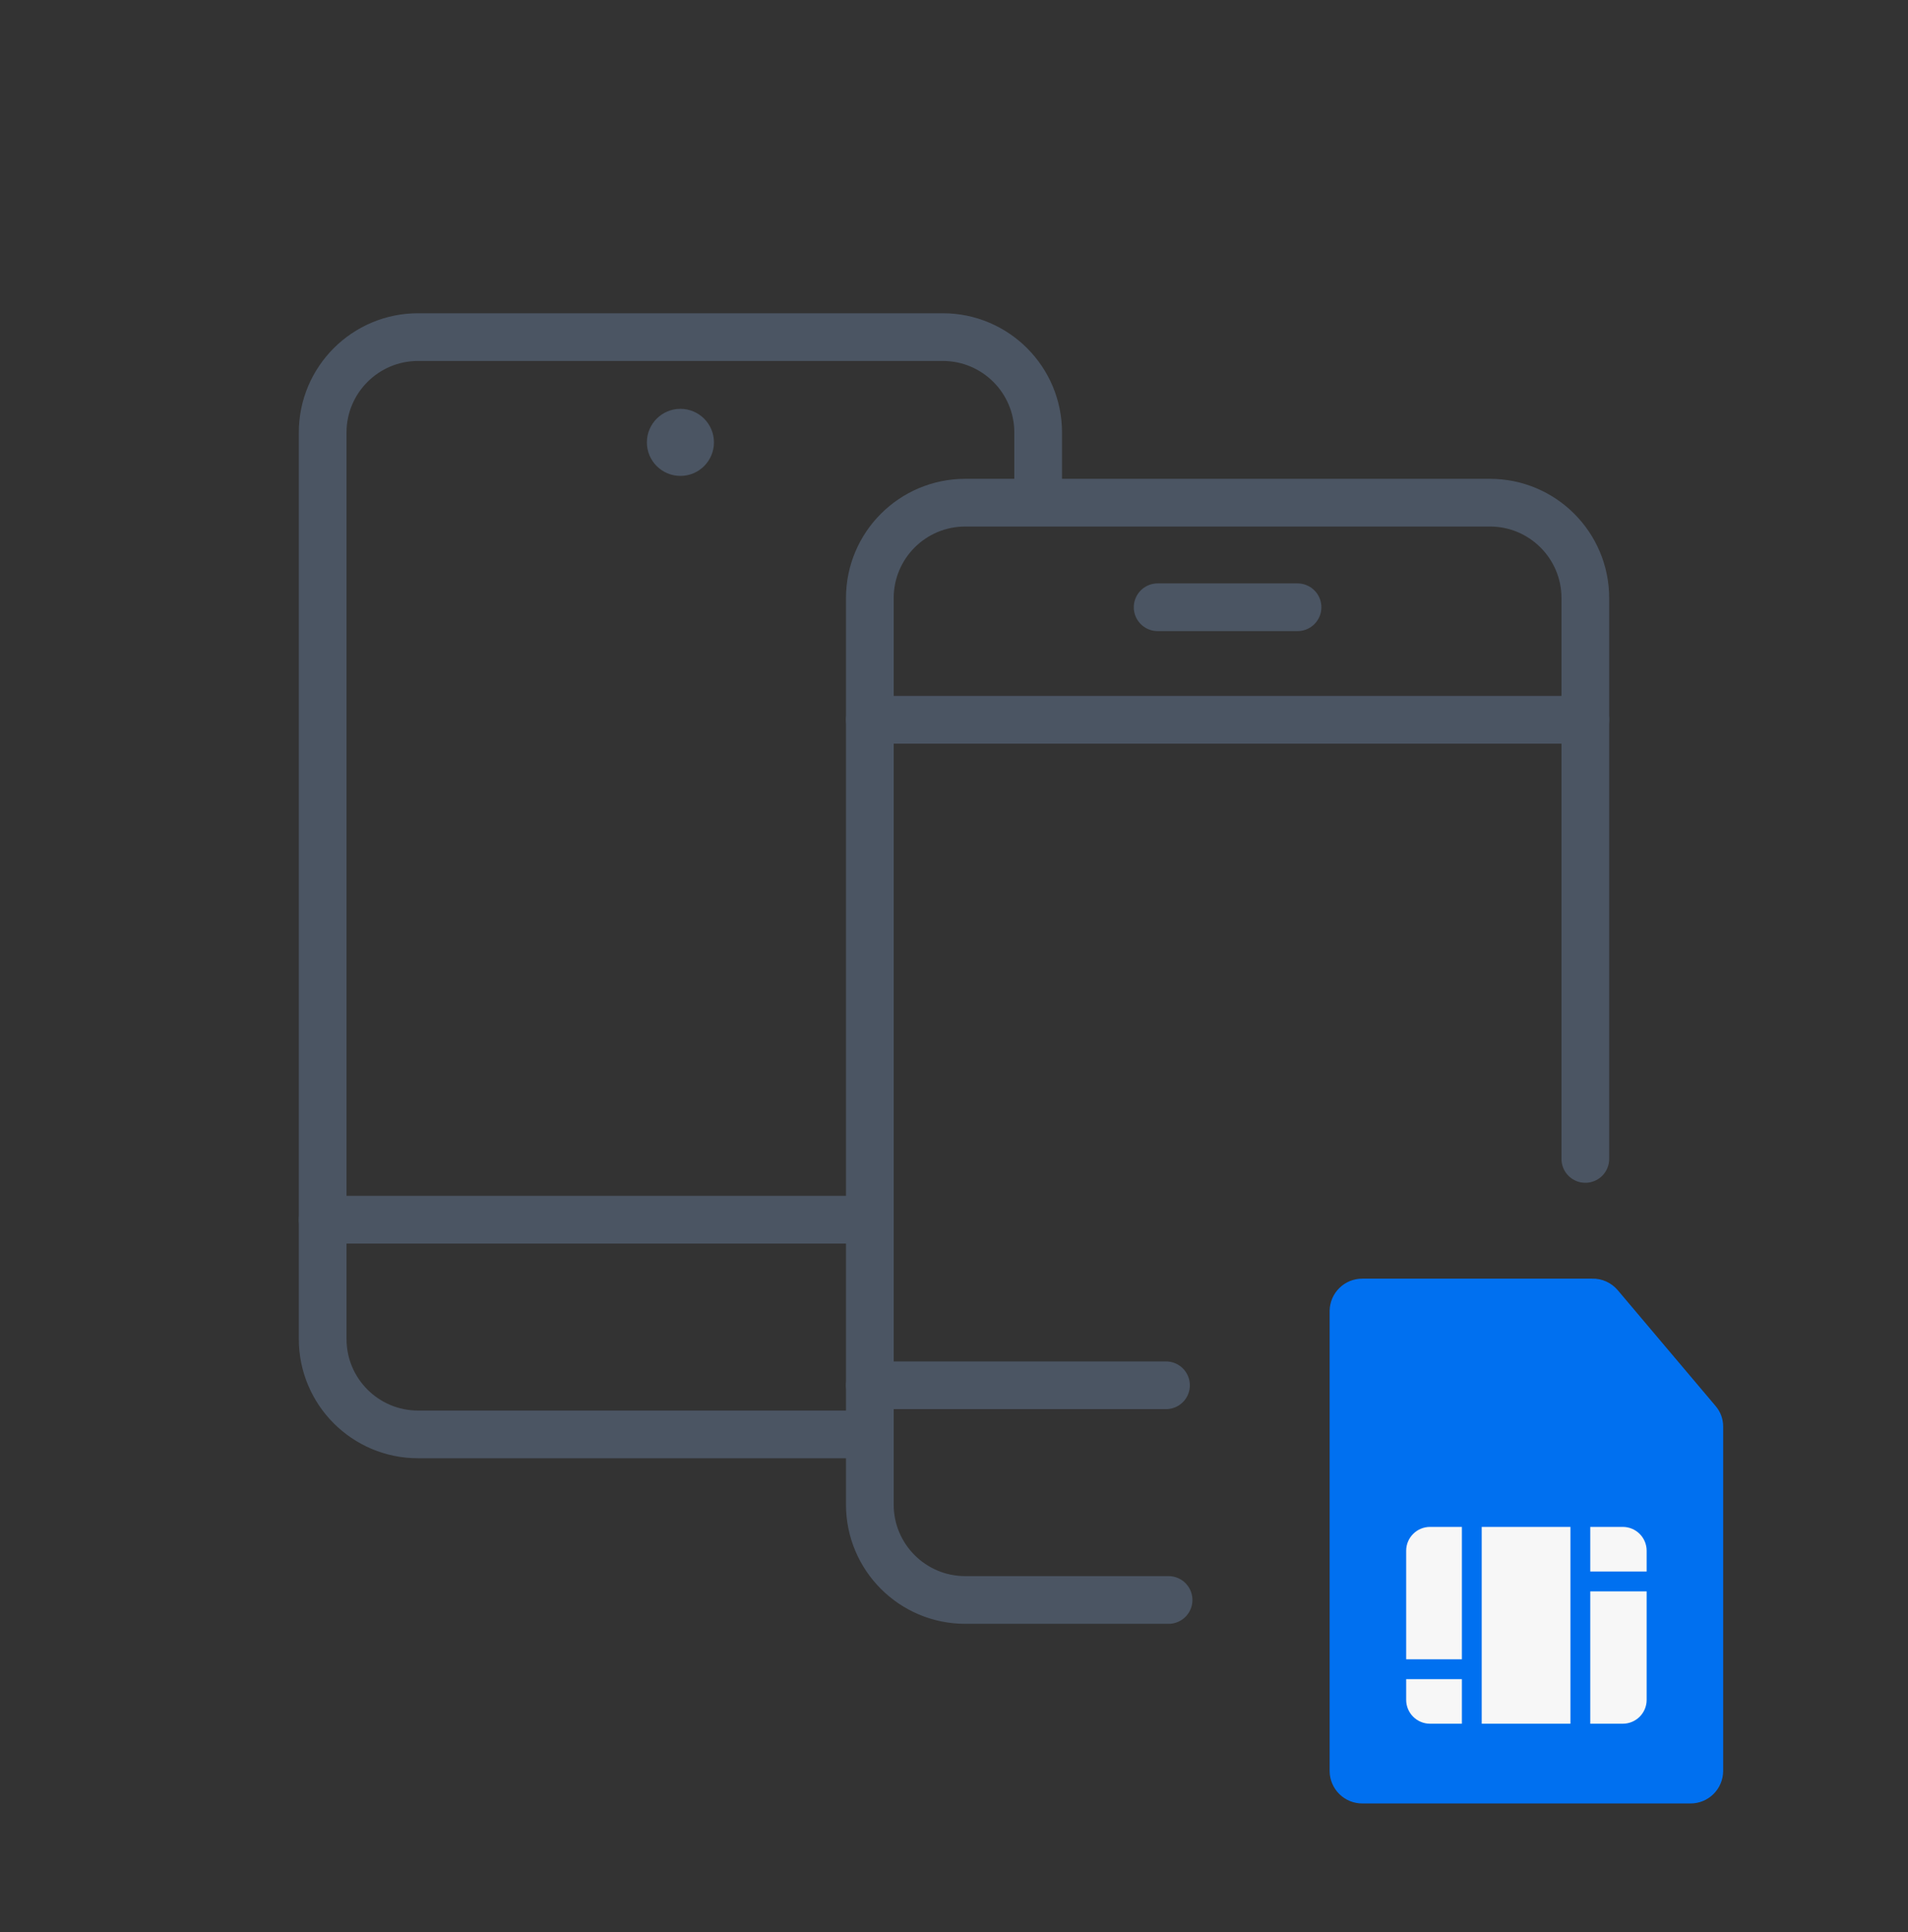
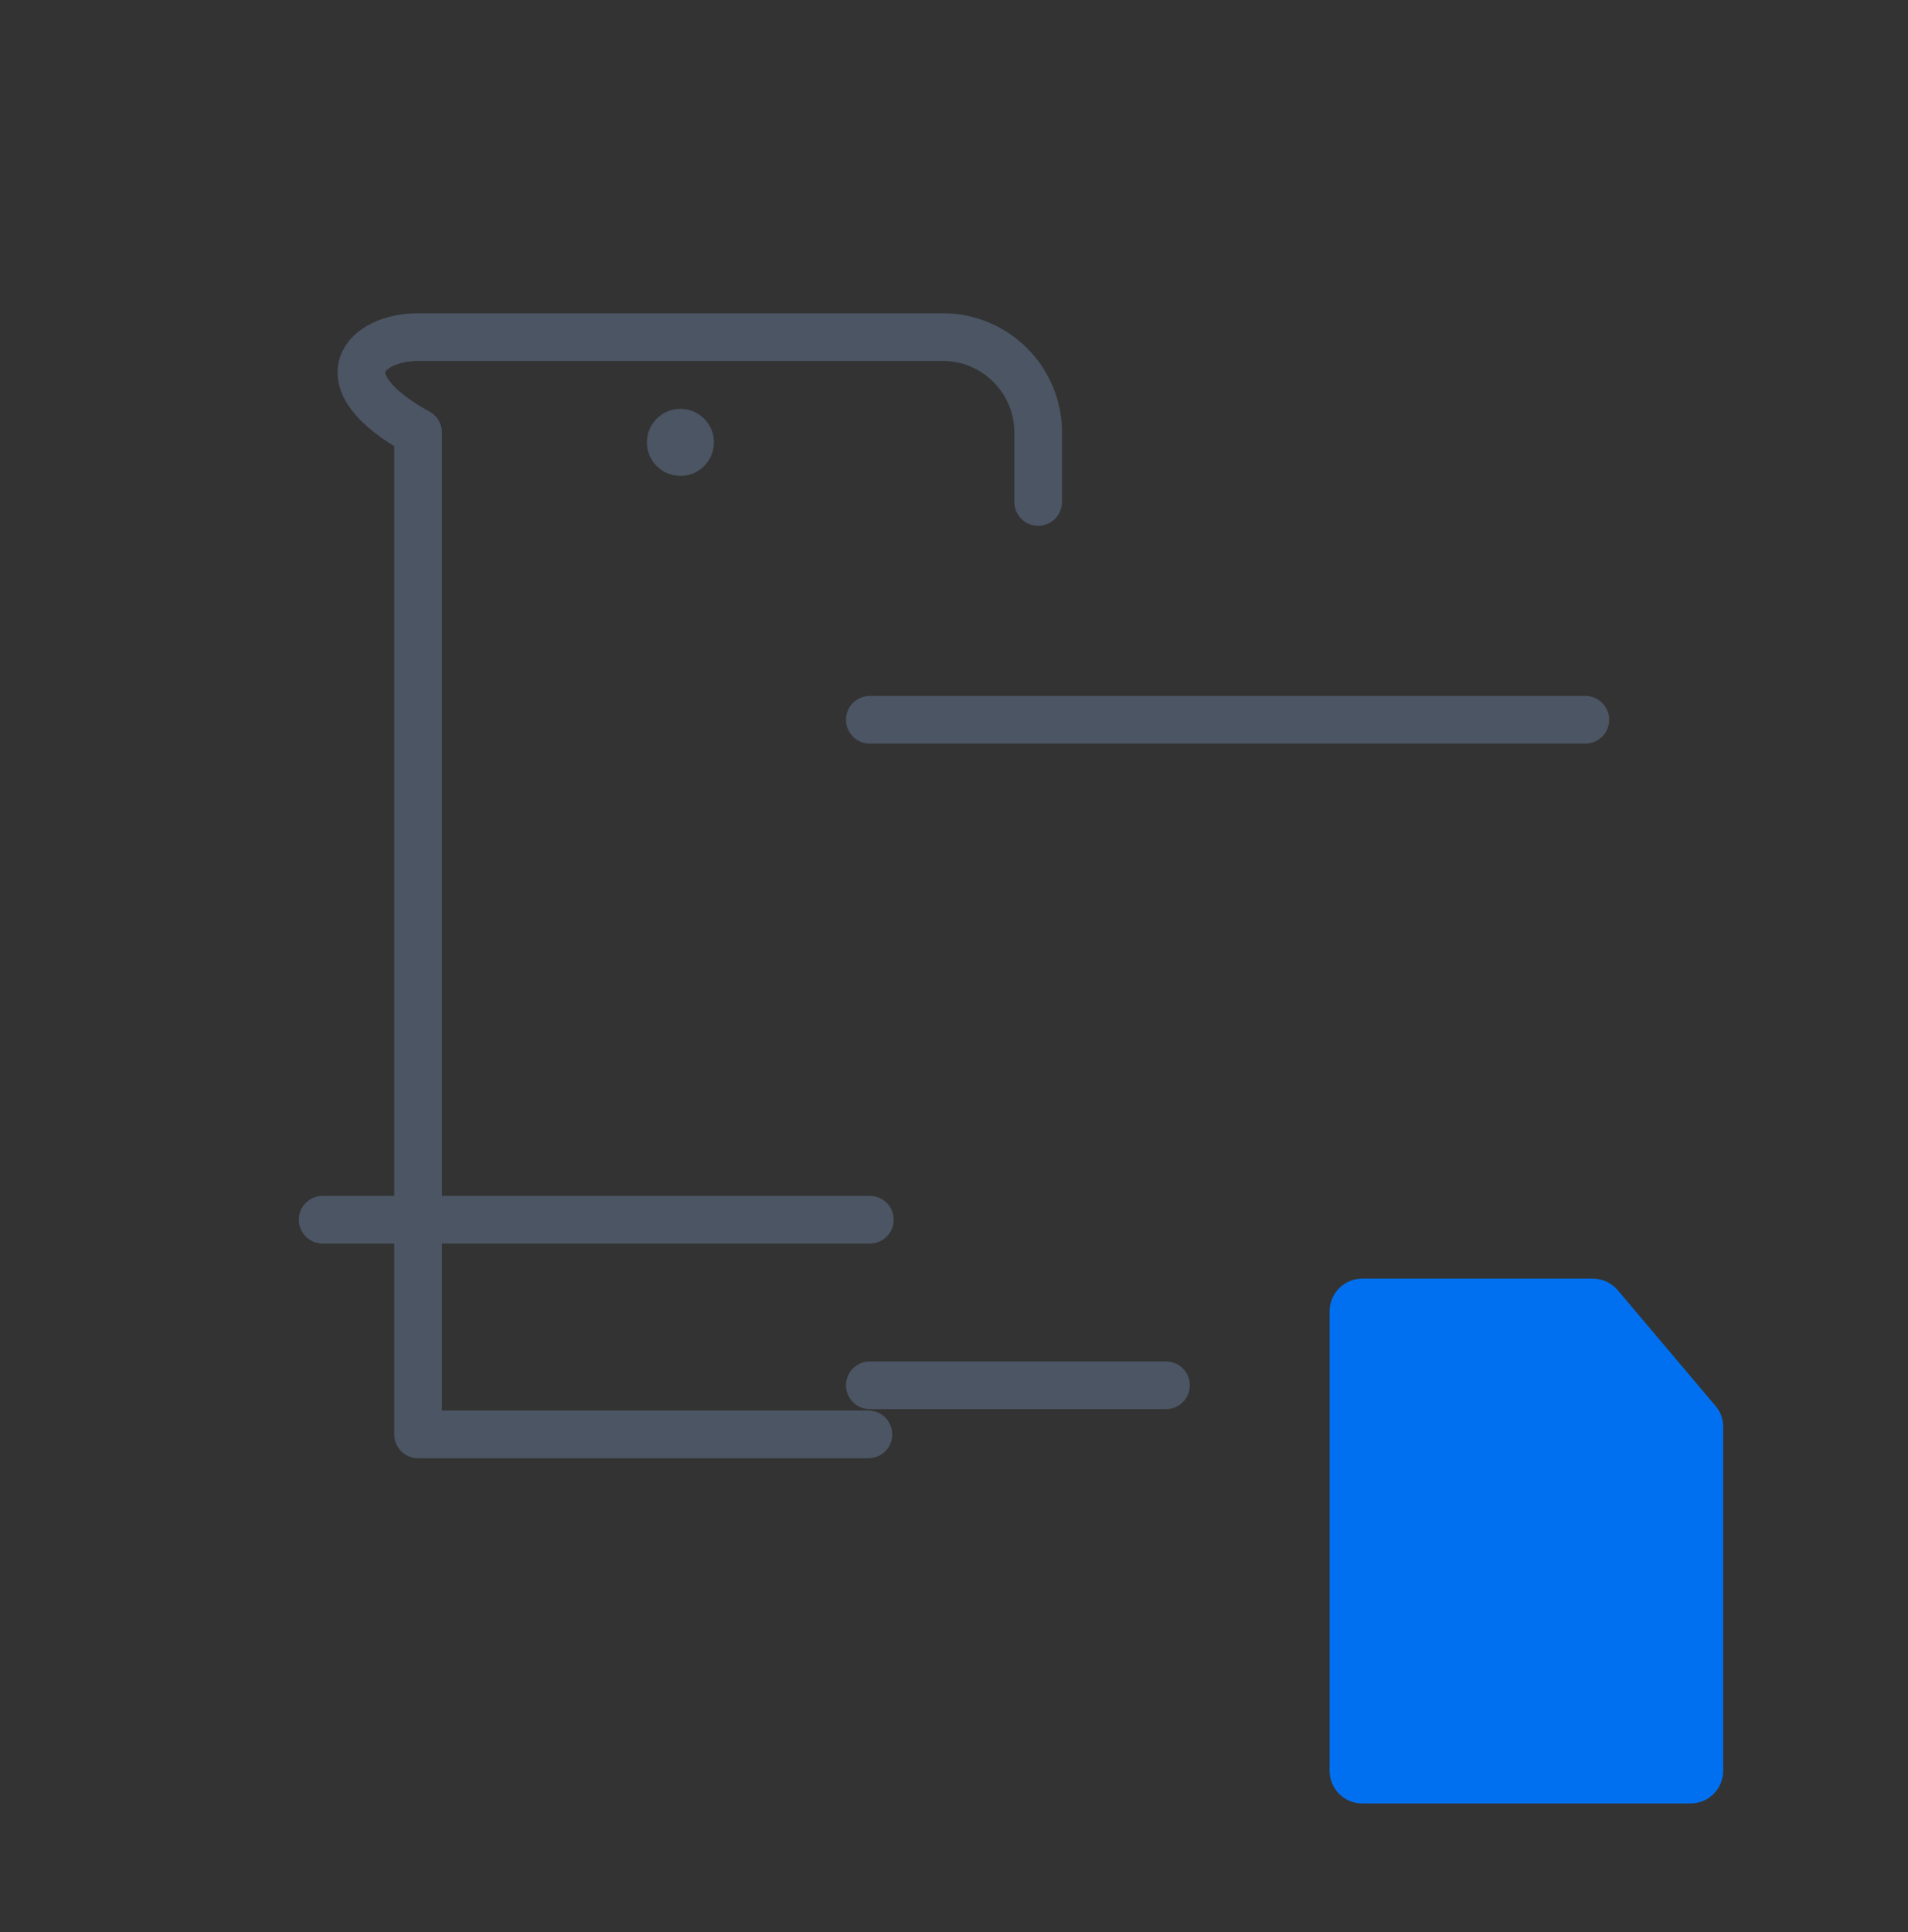
<svg xmlns="http://www.w3.org/2000/svg" width="80" height="81" viewBox="0 0 80 81" fill="none">
  <rect x="0" y="0" width="80" height="81" fill="#333333" stroke="none" />
  <g clip-path="url(#clip0_5266_41098)">
    <path d="M71.929 58.938L67.832 54.089C67.7 53.932 67.534 53.807 67.346 53.722C67.159 53.638 66.955 53.597 66.75 53.603H57.125C56.764 53.601 56.417 53.741 56.16 53.993C55.902 54.246 55.755 54.59 55.75 54.95V74.255C55.755 74.616 55.902 74.96 56.16 75.213C56.417 75.465 56.764 75.606 57.125 75.603H70.875C71.236 75.606 71.583 75.465 71.84 75.213C72.098 74.96 72.245 74.616 72.25 74.255V59.8C72.251 59.483 72.137 59.177 71.929 58.938Z" fill="#0070F0" />
-     <path fill-rule="evenodd" clip-rule="evenodd" d="M65.846 64.01H62.126V72.26H65.846V64.01ZM66.677 72.26H68.042C68.594 72.26 69.042 71.813 69.042 71.26V66.711L66.677 66.711V72.26ZM66.677 65.88V64.01H68.042C68.594 64.01 69.042 64.458 69.042 65.01V65.88L66.677 65.88ZM59.959 64.01H61.295V69.56H58.959V65.01C58.959 64.458 59.407 64.01 59.959 64.01ZM58.959 70.391H61.295V72.26H59.959C59.407 72.26 58.959 71.813 58.959 71.26V70.391Z" fill="#F7F7F7" />
-     <path d="M36.411 60.132H17.529C15.32 60.132 13.529 58.342 13.529 56.132V18.132C13.529 15.923 15.32 14.132 17.529 14.132H39.529C41.739 14.132 43.529 15.923 43.529 18.132V18.483V21.042" stroke="#4B5563" stroke-width="2" stroke-linecap="round" stroke-linejoin="round" />
+     <path d="M36.411 60.132H17.529V18.132C13.529 15.923 15.32 14.132 17.529 14.132H39.529C41.739 14.132 43.529 15.923 43.529 18.132V18.483V21.042" stroke="#4B5563" stroke-width="2" stroke-linecap="round" stroke-linejoin="round" />
    <path d="M36.471 51.132H13.529" stroke="#4B5563" stroke-width="2" stroke-linecap="round" stroke-linejoin="round" />
    <circle cx="28.529" cy="18.545" r="1.406" fill="#4B5563" />
-     <path d="M48.997 67.073H40.471C38.262 67.073 36.471 65.282 36.471 63.073V25.073C36.471 22.864 38.262 21.073 40.471 21.073H62.471C64.68 21.073 66.471 22.864 66.471 25.073V48.584" stroke="#4B5563" stroke-width="2" stroke-linecap="round" stroke-linejoin="round" />
    <path d="M48.889 58.073H36.471" stroke="#4B5563" stroke-width="2" stroke-linecap="round" stroke-linejoin="round" />
    <path d="M66.471 30.174H36.471" stroke="#4B5563" stroke-width="2" stroke-linecap="round" stroke-linejoin="round" />
-     <path d="M48.538 25.457H54.404" stroke="#4B5563" stroke-width="2" stroke-linecap="round" stroke-linejoin="round" />
  </g>
  <defs>
    <clipPath id="clip0_5266_41098">
      <rect width="80" height="80" fill="white" transform="translate(0 0.603)" />
    </clipPath>
  </defs>
</svg>